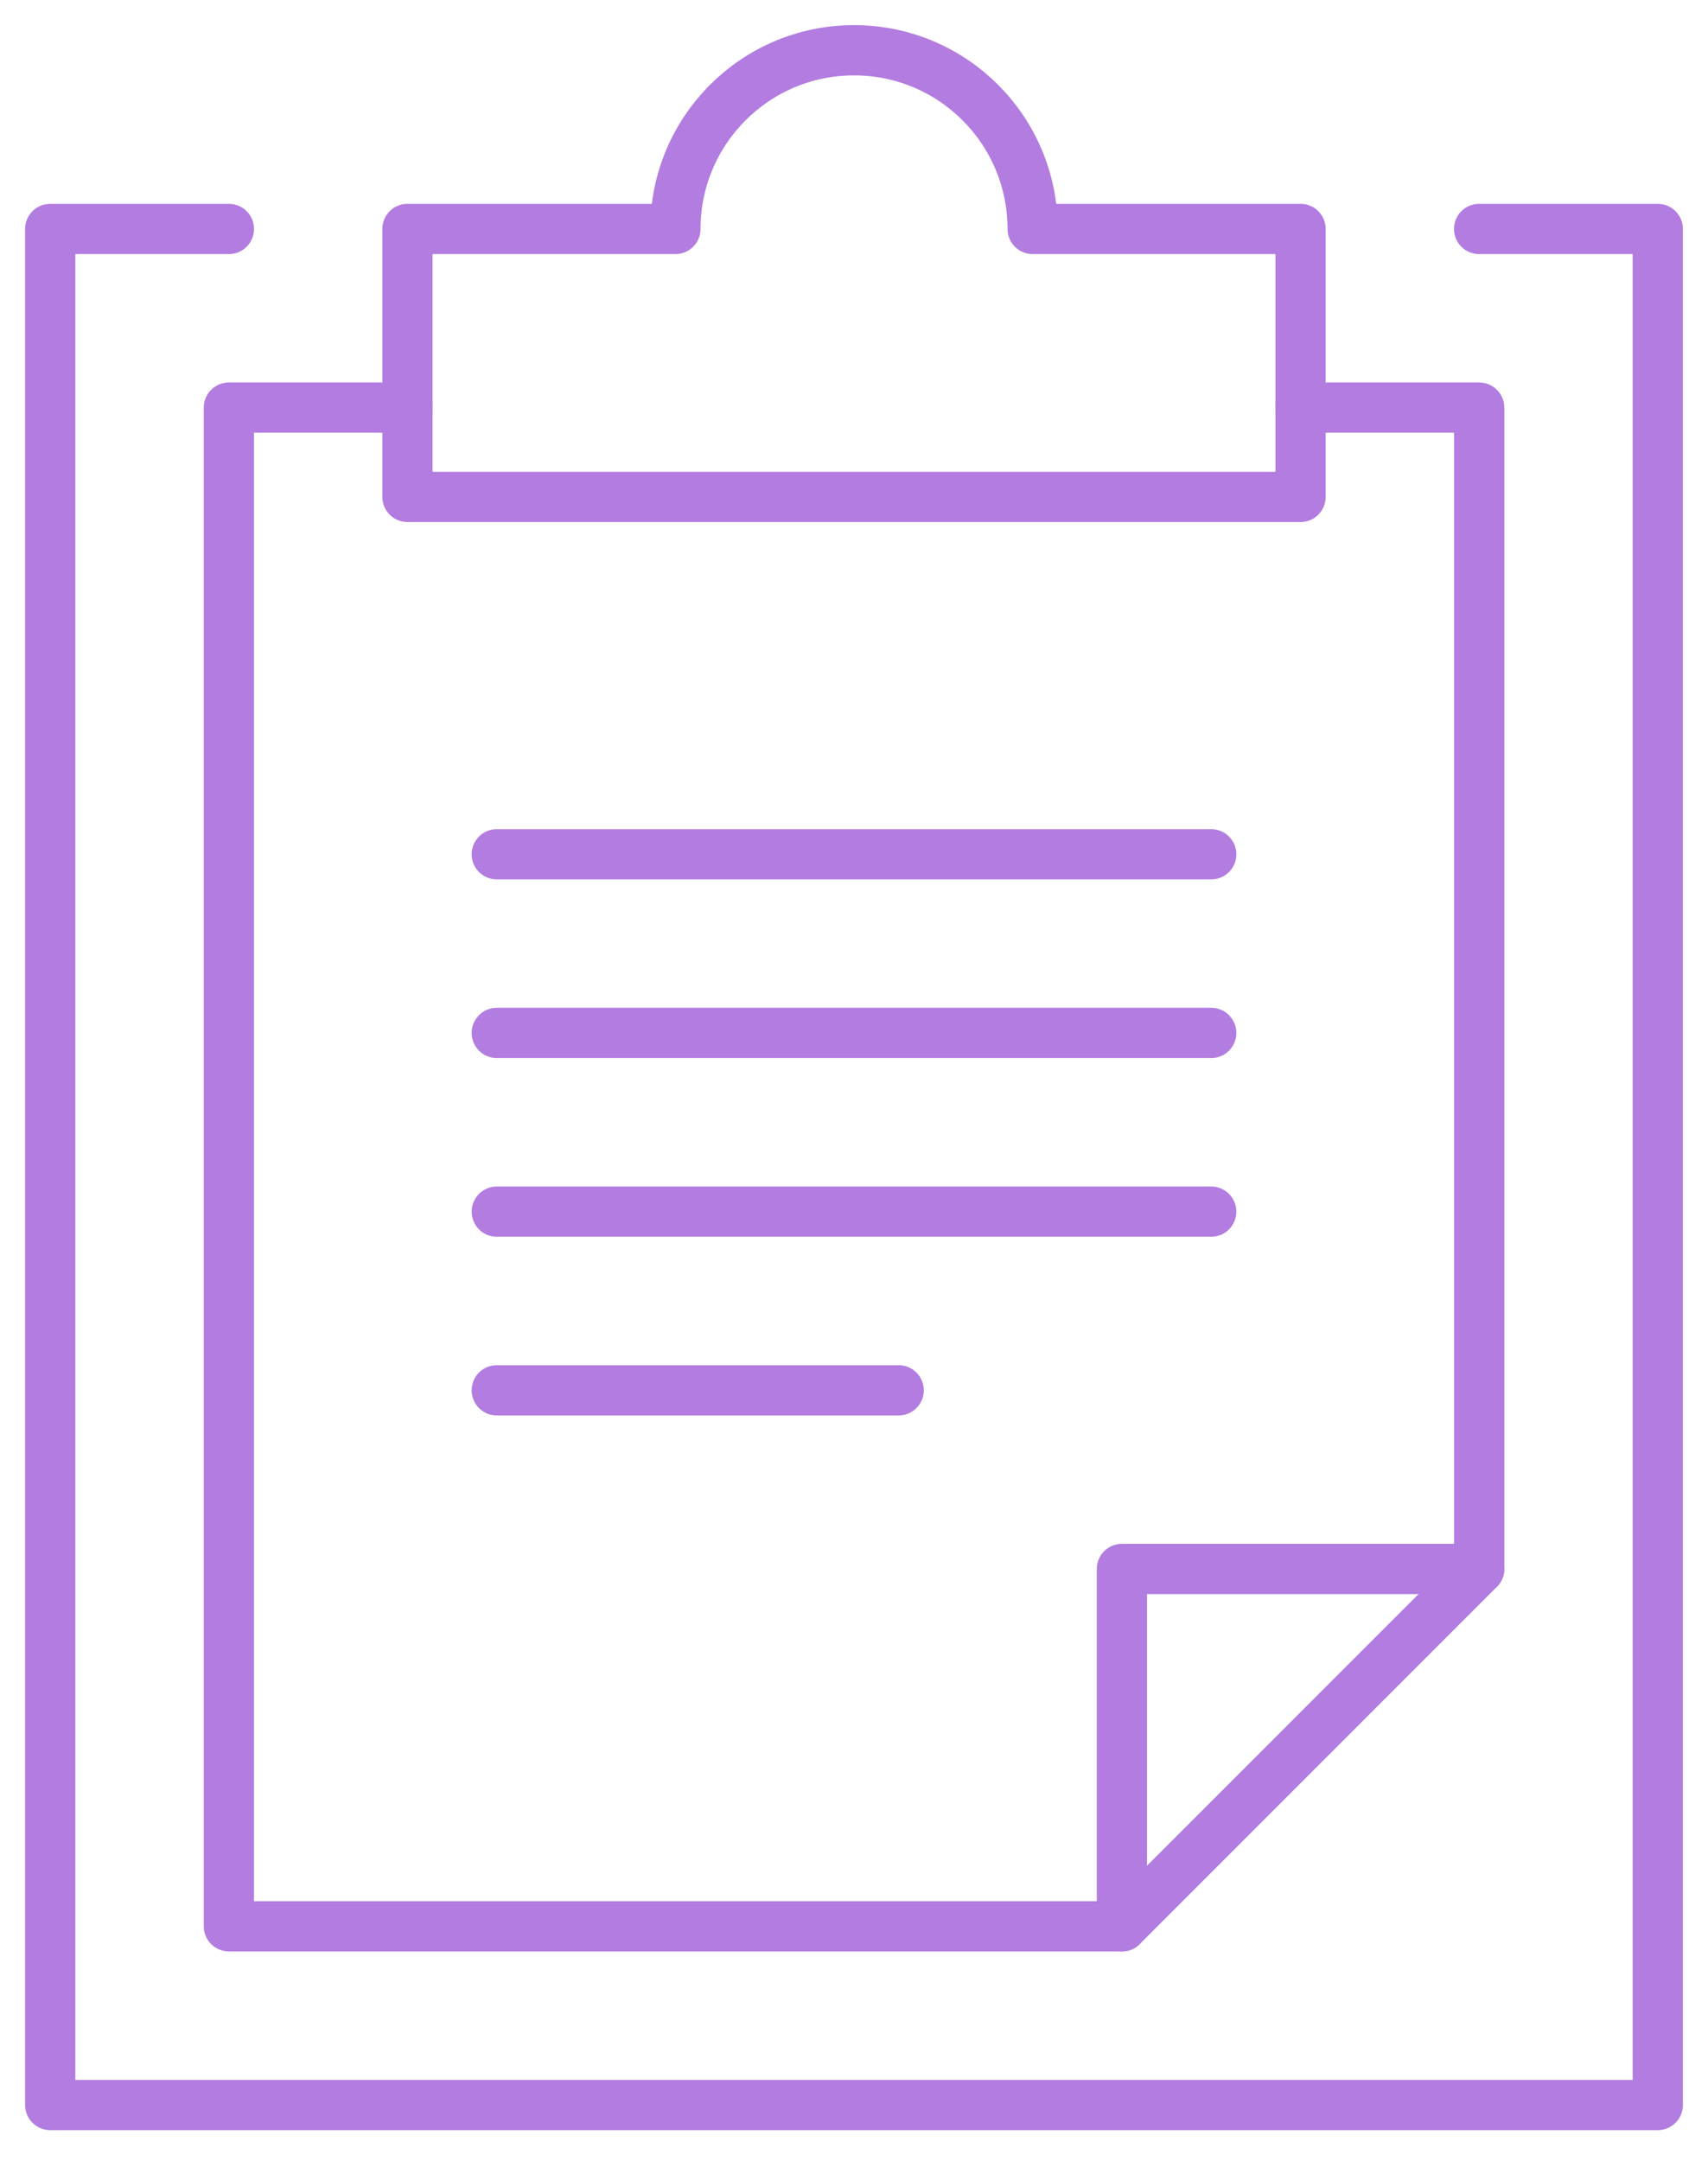
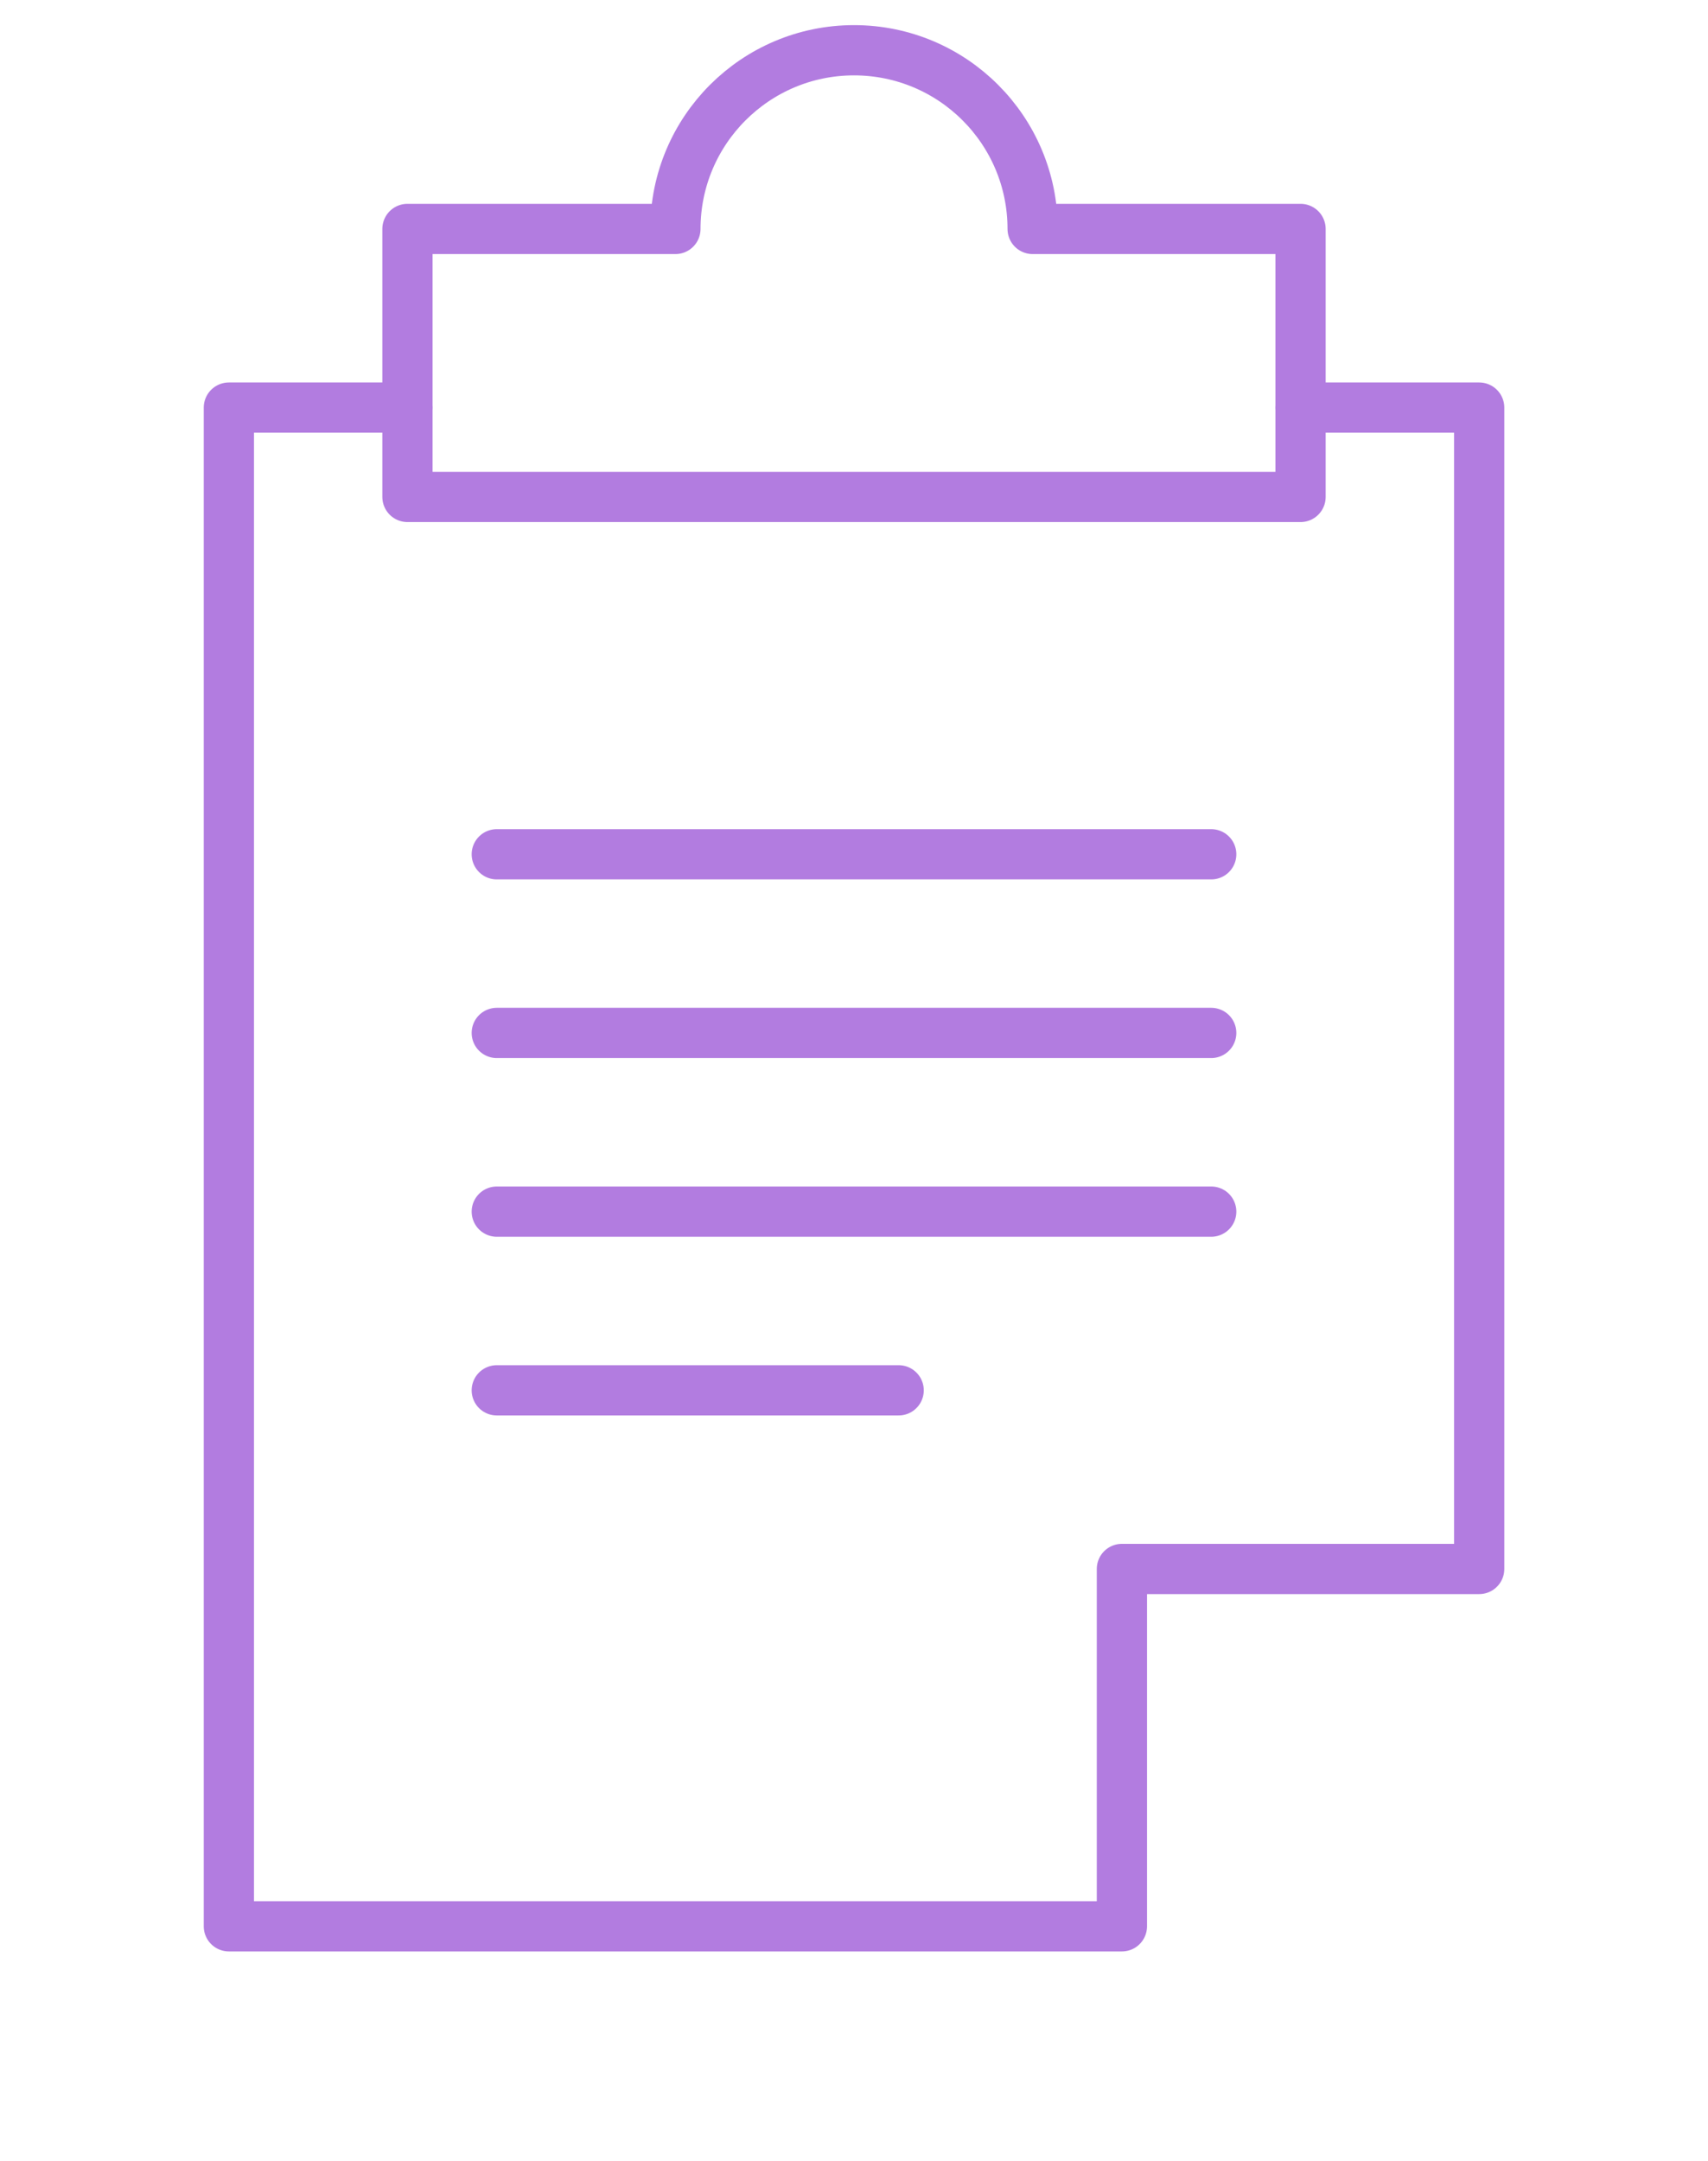
<svg xmlns="http://www.w3.org/2000/svg" width="34" height="43" viewBox="0 0 34 43" fill="none">
-   <path d="M29.444 4.556H33V41.889H1V4.556H4.556" stroke="#B27CE0" stroke-linecap="round" stroke-linejoin="round" />
  <path fill-rule="evenodd" clip-rule="evenodd" d="M20.556 4.556C20.556 2.593 18.966 1 17 1C15.038 1 13.445 2.593 13.445 4.556H8.111V9.889H25.889V4.556H20.556V4.556Z" stroke="#B27CE0" stroke-linecap="round" stroke-linejoin="round" />
  <path d="M8.111 8.111H4.556V38.333H22.333V31.222H29.445V8.111H25.889" stroke="#B27CE0" stroke-linecap="round" stroke-linejoin="round" />
-   <path d="M29.445 31.222L22.334 38.333" stroke="#B27CE0" stroke-linecap="round" stroke-linejoin="round" />
  <path d="M9.889 17H24.111" stroke="#B27CE0" stroke-linecap="round" stroke-linejoin="round" />
  <path d="M9.889 20.555H24.111" stroke="#B27CE0" stroke-linecap="round" stroke-linejoin="round" />
  <path d="M9.889 24.111H24.111" stroke="#B27CE0" stroke-linecap="round" stroke-linejoin="round" />
  <path d="M9.889 27.667H17.889" stroke="#B27CE0" stroke-linecap="round" stroke-linejoin="round" />
</svg>